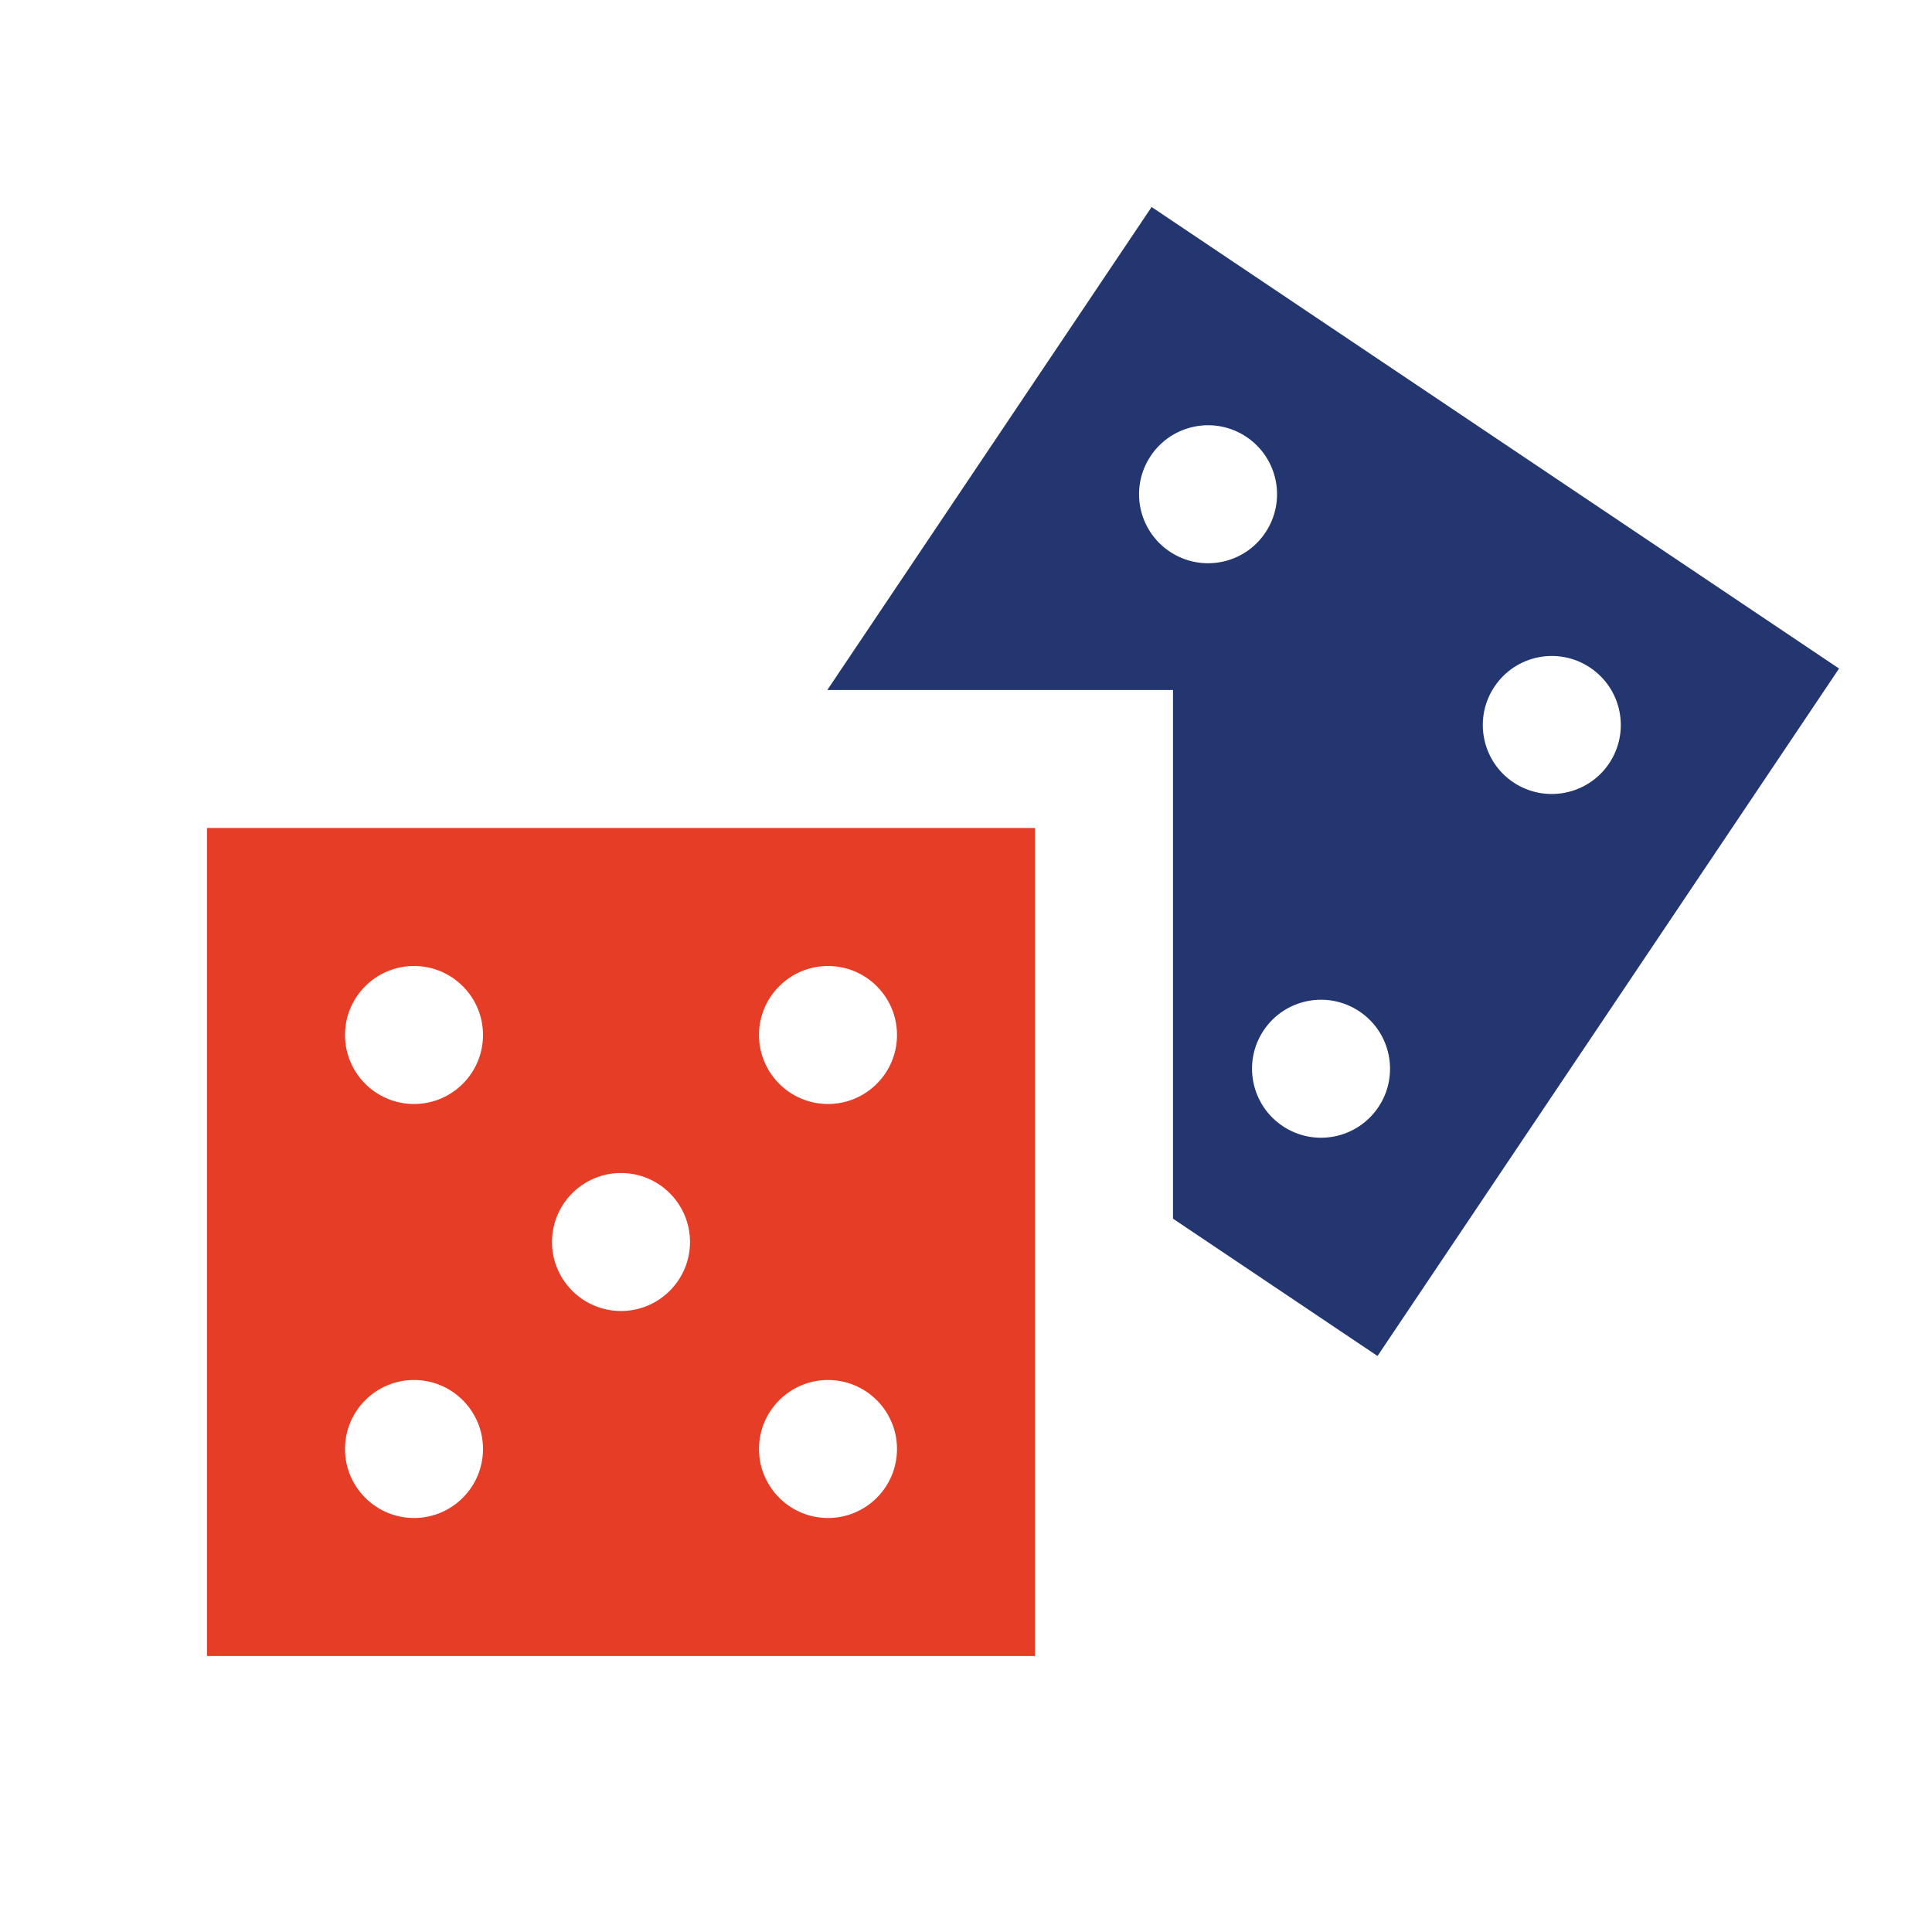
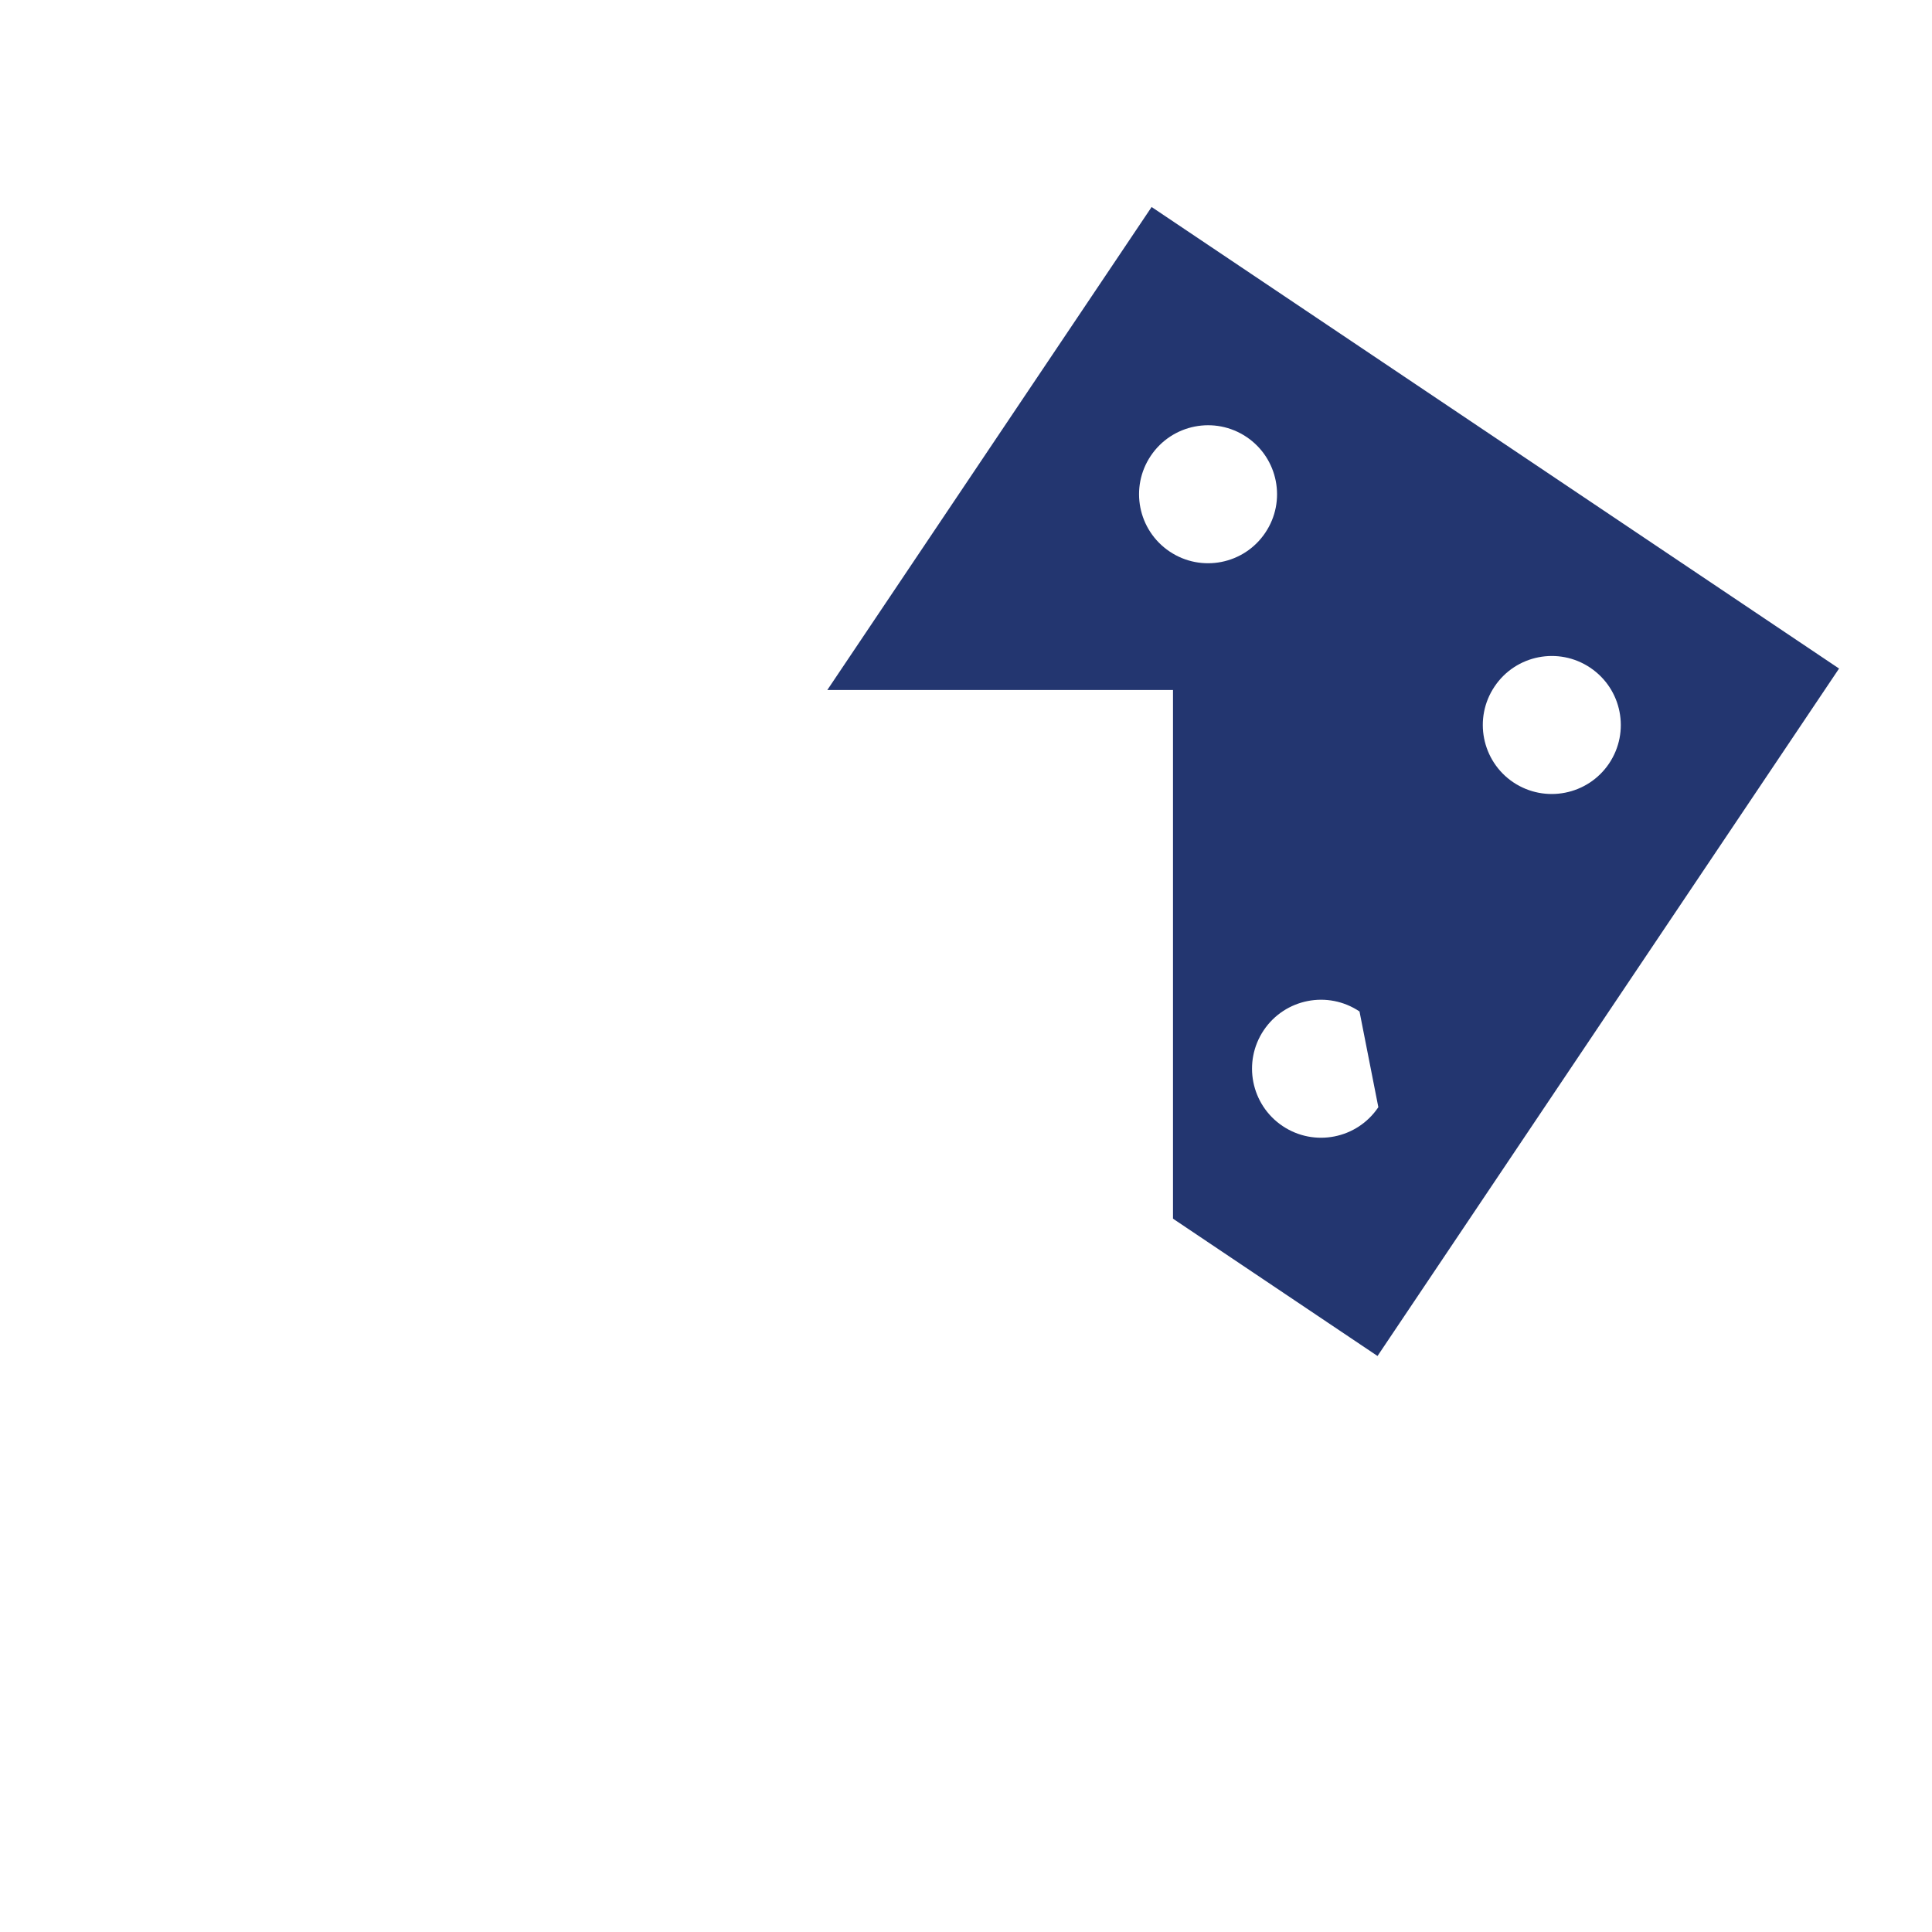
<svg xmlns="http://www.w3.org/2000/svg" width="28" height="28" viewBox="0 0 28 28" fill="none">
-   <path fill-rule="evenodd" clip-rule="evenodd" d="M26.653 9.689L16.69 3L11.99 10H17V17.662L19.964 19.652L26.653 9.689ZM16.951 7.993C17.409 8.301 18.031 8.179 18.338 7.72C18.646 7.262 18.524 6.641 18.066 6.333C17.607 6.025 16.986 6.147 16.678 6.606C16.37 7.064 16.492 7.685 16.951 7.993ZM19.976 16.046C19.668 16.505 19.047 16.627 18.588 16.319C18.13 16.011 18.007 15.39 18.315 14.931C18.623 14.473 19.244 14.351 19.703 14.659C20.161 14.966 20.284 15.588 19.976 16.046ZM21.932 11.338C21.474 11.03 21.352 10.408 21.66 9.95C21.967 9.491 22.589 9.369 23.047 9.677C23.506 9.985 23.628 10.606 23.32 11.065C23.012 11.523 22.391 11.645 21.932 11.338Z" fill="#233670" />
-   <path fill-rule="evenodd" clip-rule="evenodd" d="M15 12H3V24H15V12ZM6 16C6.552 16 7 15.552 7 15C7 14.448 6.552 14 6 14C5.448 14 5 14.448 5 15C5 15.552 5.448 16 6 16ZM13 21C13 21.552 12.552 22 12 22C11.448 22 11 21.552 11 21C11 20.448 11.448 20 12 20C12.552 20 13 20.448 13 21ZM9 19C9.552 19 10 18.552 10 18C10 17.448 9.552 17 9 17C8.448 17 8 17.448 8 18C8 18.552 8.448 19 9 19ZM11 15C11 15.552 11.448 16 12 16C12.552 16 13 15.552 13 15C13 14.448 12.552 14 12 14C11.448 14 11 14.448 11 15ZM6 22C5.448 22 5 21.552 5 21C5 20.448 5.448 20 6 20C6.552 20 7 20.448 7 21C7 21.552 6.552 22 6 22Z" fill="#E63D26" />
+   <path fill-rule="evenodd" clip-rule="evenodd" d="M26.653 9.689L16.69 3L11.99 10H17V17.662L19.964 19.652L26.653 9.689ZM16.951 7.993C17.409 8.301 18.031 8.179 18.338 7.72C18.646 7.262 18.524 6.641 18.066 6.333C17.607 6.025 16.986 6.147 16.678 6.606C16.37 7.064 16.492 7.685 16.951 7.993ZM19.976 16.046C19.668 16.505 19.047 16.627 18.588 16.319C18.13 16.011 18.007 15.39 18.315 14.931C18.623 14.473 19.244 14.351 19.703 14.659ZM21.932 11.338C21.474 11.03 21.352 10.408 21.66 9.95C21.967 9.491 22.589 9.369 23.047 9.677C23.506 9.985 23.628 10.606 23.32 11.065C23.012 11.523 22.391 11.645 21.932 11.338Z" fill="#233670" />
</svg>